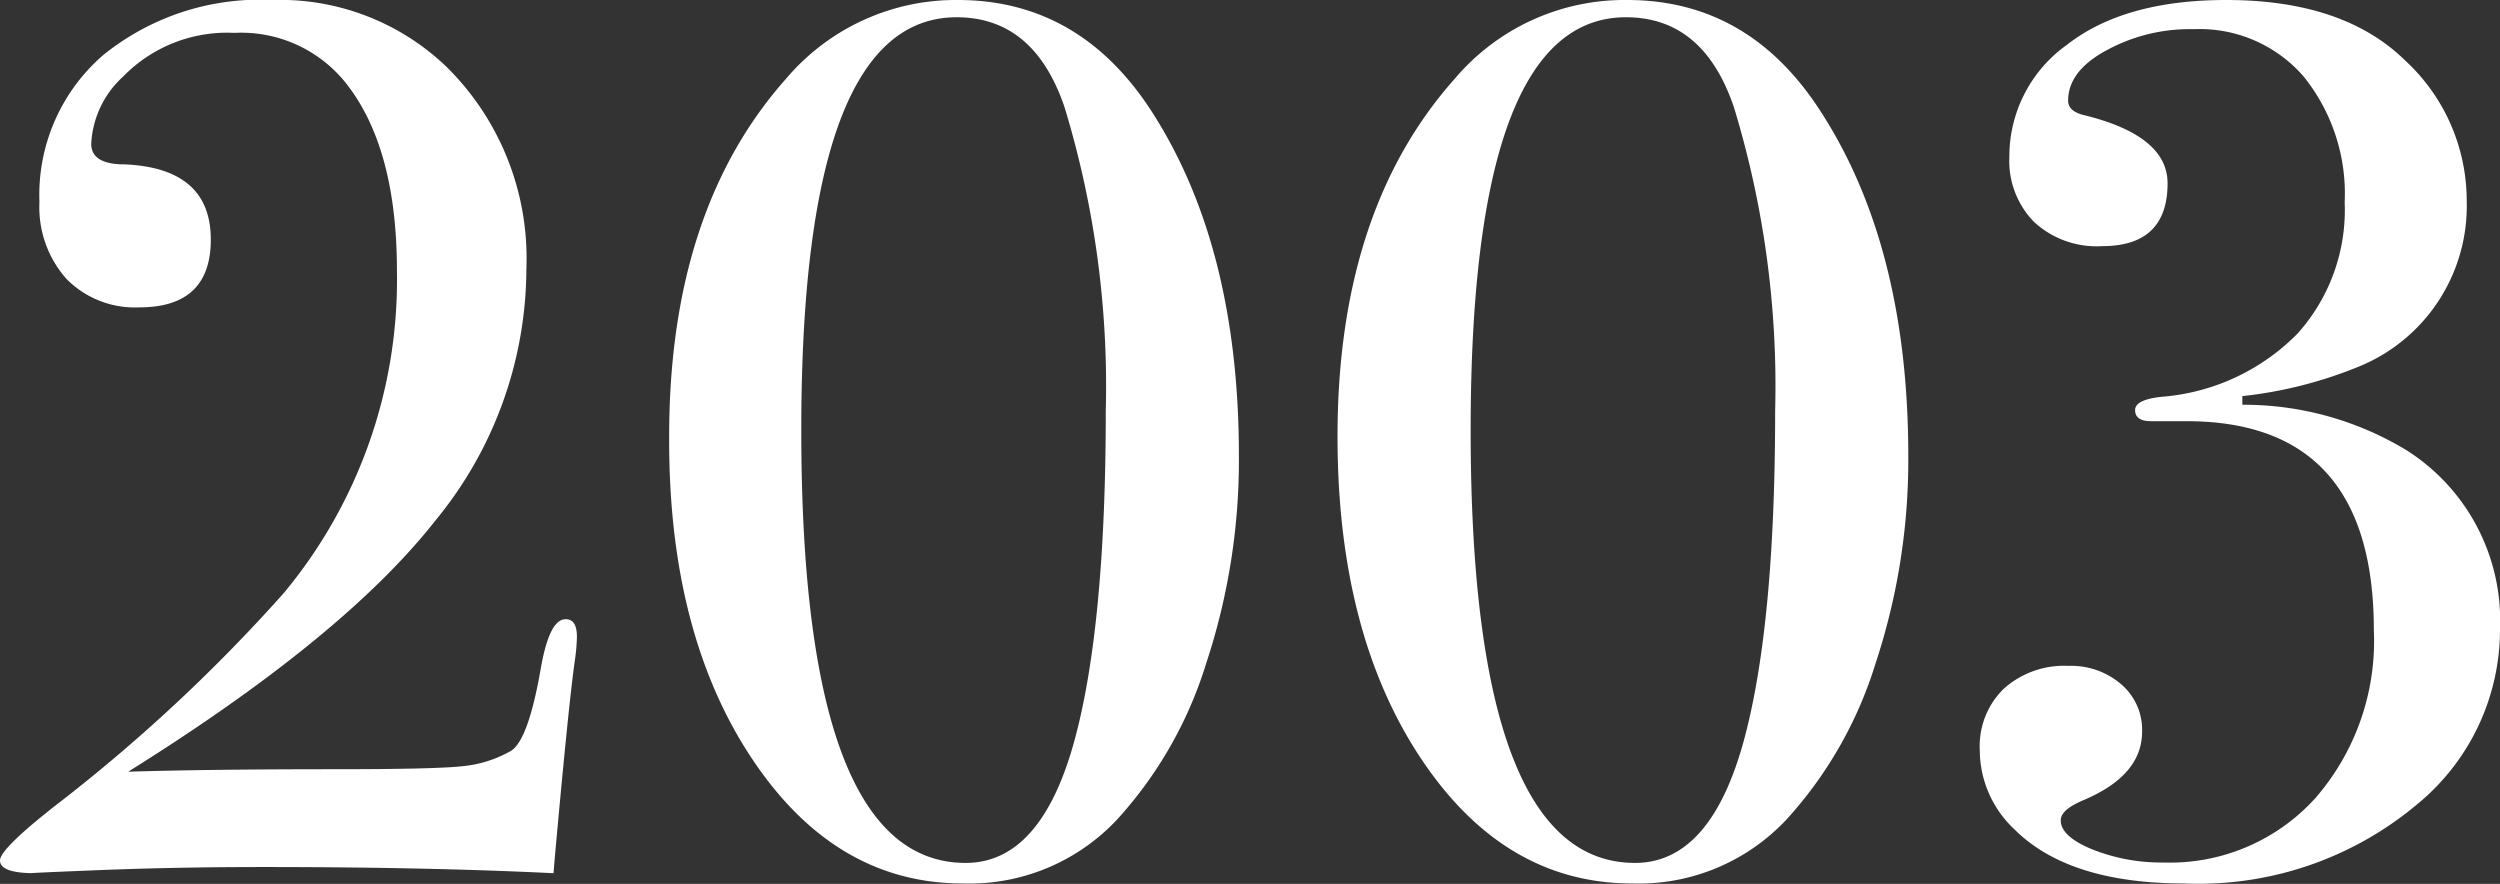
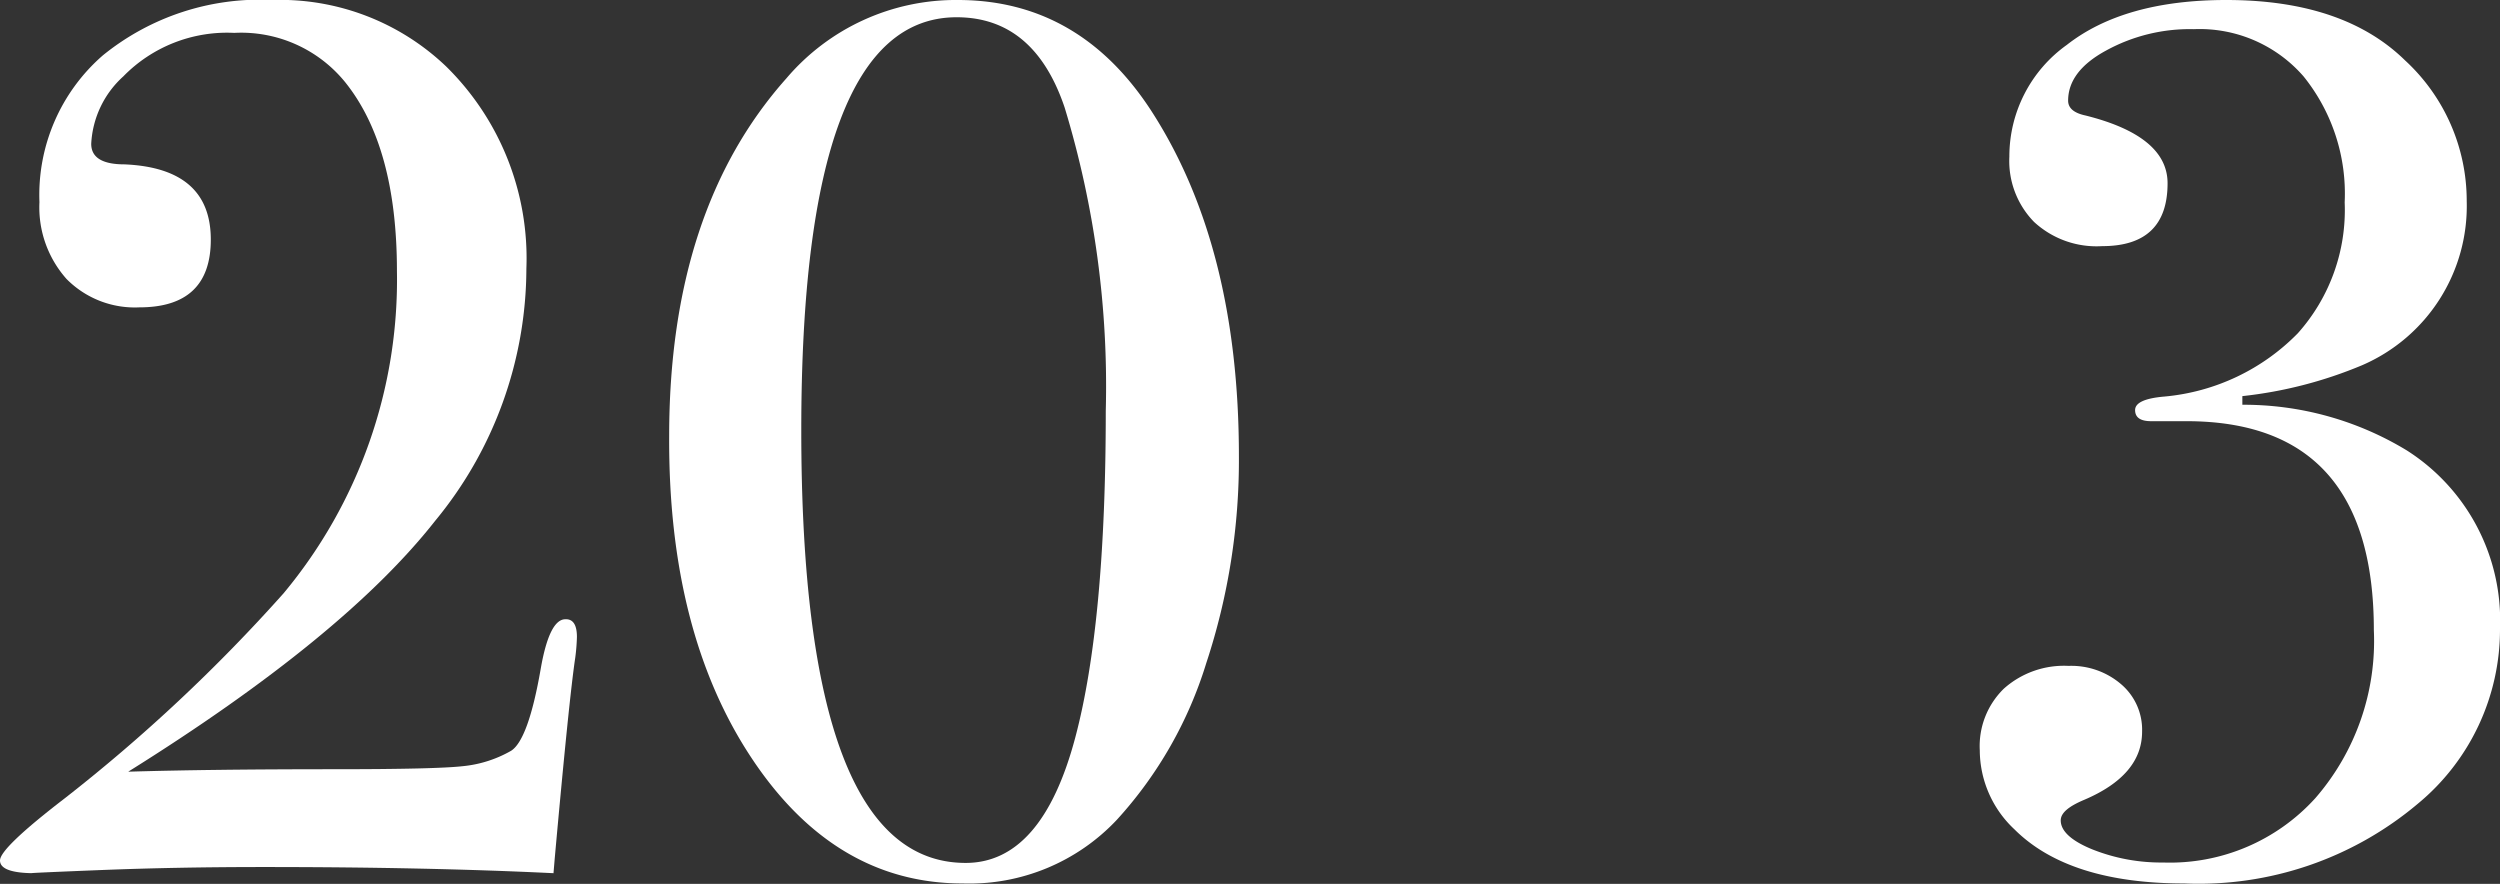
<svg xmlns="http://www.w3.org/2000/svg" viewBox="0 0 121.68 43.02">
  <rect x="0" y="0" width="121.68" height="43.02" fill="#333333" stroke="none" />
  <defs>
    <style>.cls-1{fill:#fff;}</style>
  </defs>
  <g id="レイヤー_2" data-name="レイヤー 2">
    <g id="contents">
      <path class="cls-1" d="M28.08,31A9.45,9.45,0,0,1,28,32q-.3,2-1,9.78l-.06.72q-6.18-.3-14.1-.3-4.26,0-8,.15t-3.24.15Q0,42.48,0,41.88t3.12-3a81.3,81.3,0,0,0,10.68-10,23.84,23.84,0,0,0,5.52-15.68c0-4.05-.84-7.11-2.52-9.2a6.52,6.52,0,0,0-5.4-2.4A7.06,7.06,0,0,0,6,3.72,4.74,4.74,0,0,0,4.44,7Q4.44,8,6.06,8q4.2.18,4.2,3.66,0,3.3-3.48,3.3a4.67,4.67,0,0,1-3.54-1.38A5.24,5.24,0,0,1,1.92,9.84,9,9,0,0,1,5,2.7,12.12,12.12,0,0,1,13.26,0a11.7,11.7,0,0,1,8.46,3.24,13.09,13.09,0,0,1,3.9,9.84,19.34,19.34,0,0,1-4.44,12.27Q16.74,31,6.24,37.56q4-.12,10-.12,5,0,6.3-.15a5.86,5.86,0,0,0,2.34-.75q.84-.54,1.44-4,.42-2.4,1.2-2.4Q28.08,30.12,28.08,31Z" />
      <path class="cls-1" d="M60.3,22.2a31.49,31.49,0,0,1-1.59,10.08,20,20,0,0,1-4.35,7.62A9.85,9.85,0,0,1,46.86,43q-6.24,0-10.29-6.12t-4-15.66q0-11,5.7-17.4A10.82,10.82,0,0,1,46.62,0Q52.5,0,56,5.34,60.3,11.94,60.3,22.2ZM53.82,20a46.53,46.53,0,0,0-2-14.76Q50.34.84,46.56.84,39,.84,39,20.94,39,42,47,42q3.72,0,5.34-6.12Q53.82,30.3,53.82,20Z" />
-       <path class="cls-1" d="M92.88,22.2a31.49,31.49,0,0,1-1.59,10.08,20,20,0,0,1-4.35,7.62A9.85,9.85,0,0,1,79.44,43Q73.2,43,69.15,36.9T65.1,21.24q0-11,5.7-17.4A10.82,10.82,0,0,1,79.2,0q5.88,0,9.36,5.34Q92.88,11.94,92.88,22.2ZM86.4,20a46.53,46.53,0,0,0-2-14.76Q82.92.84,79.14.84q-7.56,0-7.56,20.1,0,21.06,8,21.06,3.72,0,5.34-6.12Q86.4,30.3,86.4,20Z" />
      <path class="cls-1" d="M121.68,30.6a11,11,0,0,1-4,8.52A16.55,16.55,0,0,1,106.32,43q-5.64,0-8.28-2.64a5.29,5.29,0,0,1-1.68-3.84,3.9,3.9,0,0,1,1.17-3,4.39,4.39,0,0,1,3.15-1.11,3.72,3.72,0,0,1,2.58.91,2.91,2.91,0,0,1,1,2.29q0,2.12-2.82,3.32c-.76.32-1.14.64-1.14,1,0,.52.52,1,1.56,1.42a9.05,9.05,0,0,0,3.42.63,9.55,9.55,0,0,0,7.41-3.13,11.66,11.66,0,0,0,2.85-8.18q0-10.17-9.12-10.17H104.7q-.78,0-.78-.54t1.44-.66a10.39,10.39,0,0,0,6.48-3.08,9,9,0,0,0,2.28-6.37,9.09,9.09,0,0,0-2-6.13,6.7,6.7,0,0,0-5.34-2.3,8.47,8.47,0,0,0-4.29,1.05q-1.83,1-1.83,2.43,0,.54.84.72,4,1,4,3.3,0,3.06-3.18,3.06A4.48,4.48,0,0,1,99,10.8,4.24,4.24,0,0,1,97.8,7.62a6.66,6.66,0,0,1,2.79-5.43Q103.38,0,108.36,0q5.7,0,8.7,2.94a9.29,9.29,0,0,1,3,6.84,8.44,8.44,0,0,1-5.1,8,20.86,20.86,0,0,1-5.82,1.5v.42a15.29,15.29,0,0,1,8,2.22A9.81,9.81,0,0,1,121.68,30.6Z" />
    </g>
  </g>
</svg>